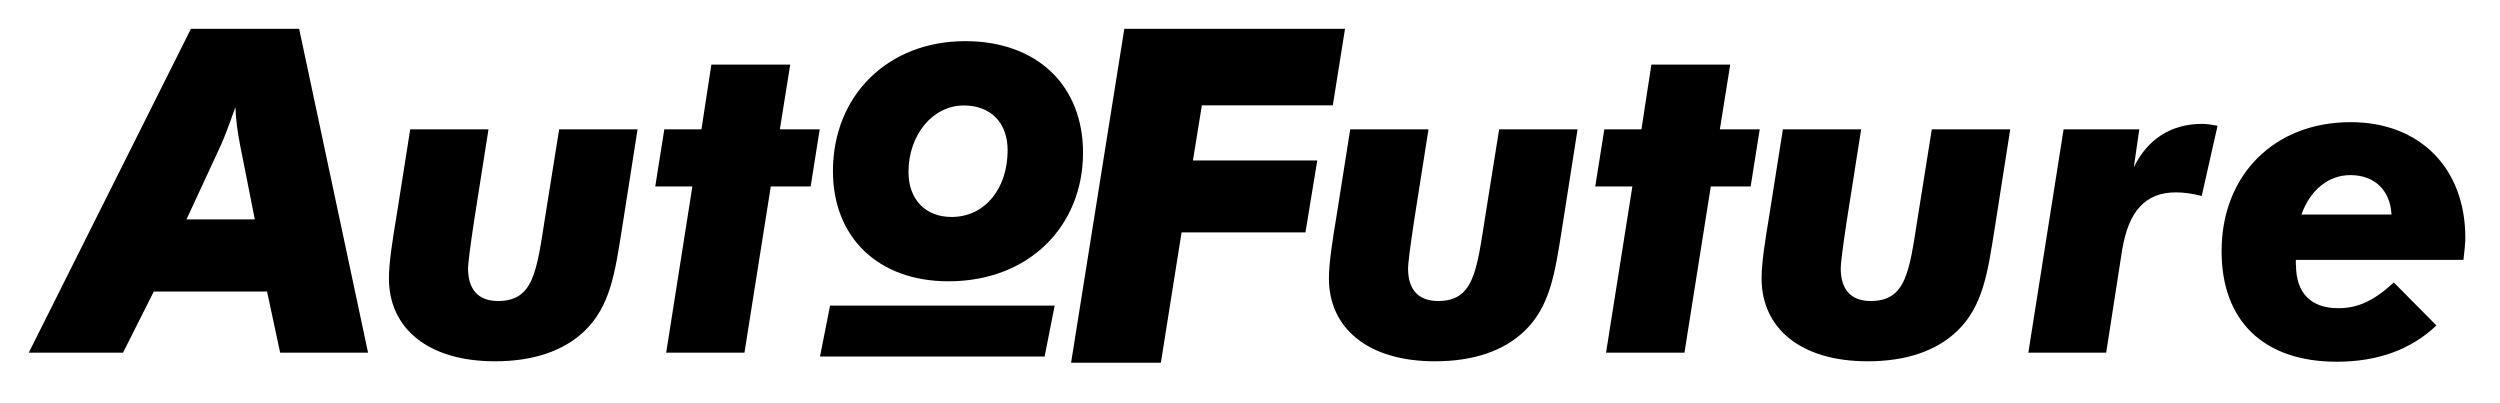
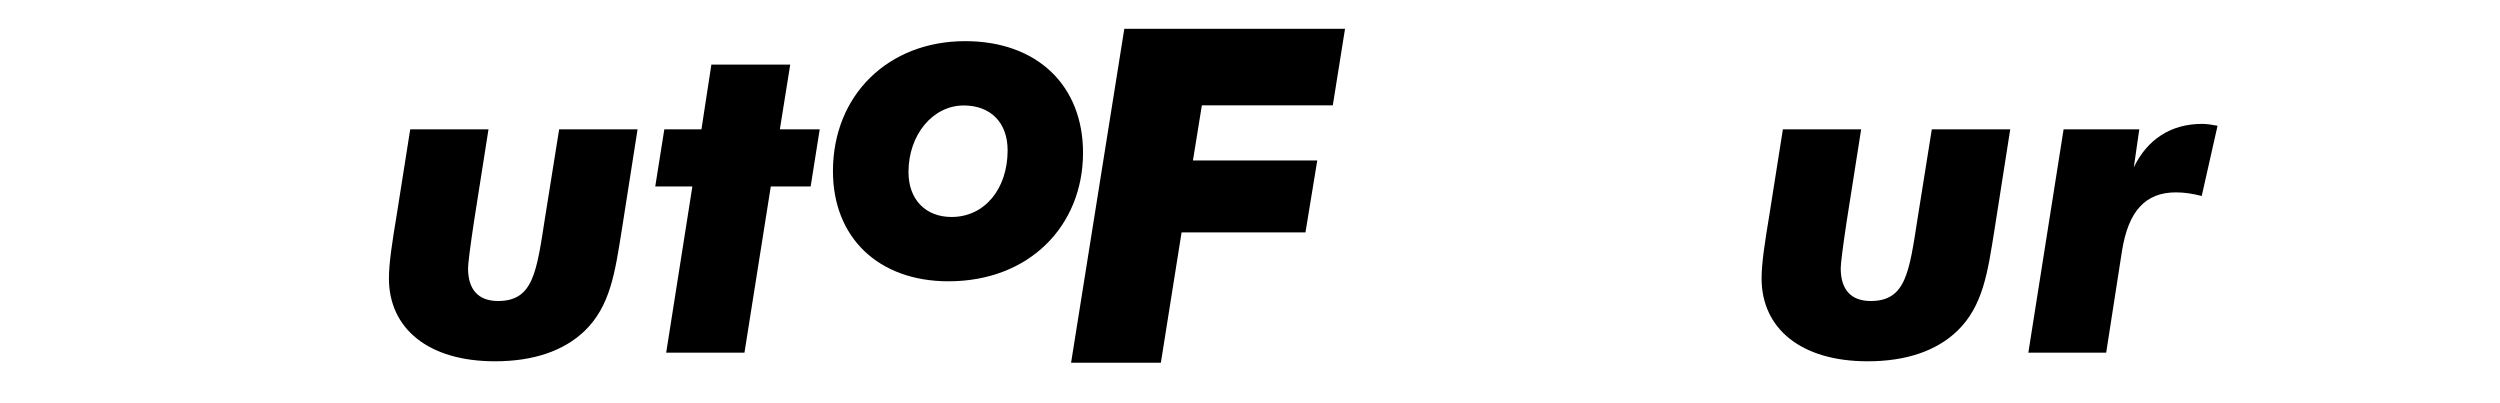
<svg xmlns="http://www.w3.org/2000/svg" version="1.1" id="レイヤー_1" x="0px" y="0px" viewBox="0 0 173.75 27.99" style="enable-background:new 0 0 173.75 27.99;" xml:space="preserve">
  <g>
-     <path d="M13.27,2h7.52l4.79,22.51h-6.11l-0.91-4.25h-7.87l-2.14,4.25H2L13.27,2z M17.71,15.25L16.67,10   c-0.16-0.85-0.28-1.7-0.31-2.55c-0.5,1.42-0.85,2.3-1.01,2.64l-2.39,5.16H17.71z" />
    <path d="M33.95,8.99l-1.01,6.42c-0.28,1.86-0.41,2.93-0.41,3.24c0,1.48,0.72,2.27,2.08,2.27c2.46,0,2.68-2.01,3.27-5.79l0.98-6.14   h5.45l-1.1,7.02c-0.47,2.93-0.79,5.26-2.58,6.99c-1.45,1.39-3.56,2.11-6.23,2.11c-4.66,0-7.37-2.3-7.37-5.76   c0-1.04,0.22-2.49,0.54-4.41l0.94-5.95H33.95z" />
    <path d="M48.12,12.96h-2.58l0.63-3.97h2.58l0.69-4.5h5.48l-0.72,4.5h2.77l-0.63,3.97h-2.77l-1.83,11.55H46.3L48.12,12.96z" />
    <path d="M67.08,2.86c5.01,0,8.19,3.09,8.19,7.75c0,5.1-3.75,8.94-9.35,8.94c-4.88,0-8.03-3.05-8.03-7.65   C57.89,6.61,61.73,2.86,67.08,2.86z M63.14,11.96c0,1.92,1.2,3.12,2.99,3.12c2.3,0,3.9-1.95,3.9-4.63c0-1.95-1.2-3.12-3.05-3.12   C64.84,7.33,63.14,9.35,63.14,11.96z" />
-     <path d="M99.28,8.99l-1.01,6.42c-0.28,1.86-0.41,2.93-0.41,3.24c0,1.48,0.72,2.27,2.08,2.27c2.46,0,2.68-2.01,3.27-5.79l0.98-6.14   h5.45l-1.1,7.02c-0.47,2.93-0.79,5.26-2.58,6.99c-1.45,1.39-3.56,2.11-6.23,2.11c-4.66,0-7.37-2.3-7.37-5.76   c0-1.04,0.22-2.49,0.54-4.41l0.94-5.95H99.28z" />
-     <path d="M113.45,12.96h-2.58l0.63-3.97h2.58l0.69-4.5h5.48l-0.72,4.5h2.77l-0.63,3.97h-2.77l-1.83,11.55h-5.45L113.45,12.96z" />
    <path d="M129.35,8.99l-1.01,6.42c-0.28,1.86-0.41,2.93-0.41,3.24c0,1.48,0.72,2.27,2.08,2.27c2.46,0,2.68-2.01,3.27-5.79l0.98-6.14   h5.45l-1.1,7.02c-0.47,2.93-0.79,5.26-2.58,6.99c-1.45,1.39-3.56,2.11-6.23,2.11c-4.66,0-7.37-2.3-7.37-5.76   c0-1.04,0.22-2.49,0.54-4.41l0.94-5.95H129.35z" />
    <path d="M143.42,8.99h5.26l-0.38,2.64c0.94-1.95,2.58-3.02,4.75-3.02c0.32,0,0.69,0.06,1.07,0.13l-1.1,4.88   c-0.63-0.16-1.2-0.25-1.79-0.25c-2.14,0-3.31,1.32-3.75,4.06l-1.1,7.08h-5.41L143.42,8.99z" />
-     <path d="M159.57,18.4c0,1.98,1.04,3.02,2.96,3.02c1.39,0,2.52-0.57,3.84-1.79l2.96,2.99c-1.79,1.7-4.12,2.52-6.93,2.52   c-5.1,0-8-2.86-8-7.68c0-5.32,3.68-8.97,8.97-8.97c4.82,0,7.97,3.21,7.97,8.03c0,0.41-0.06,0.91-0.13,1.54h-11.65V18.4z    M163.35,12.17c-1.48,0-2.77,0.98-3.4,2.74h6.26C166.12,13.21,165.02,12.17,163.35,12.17z" />
-     <polygon points="72.6,24.78 56.99,24.78 57.69,21.24 73.3,21.24  " />
    <path d="M78.14,2h15.34l-0.85,5.32h-9.1l-0.62,3.83h8.64l-0.82,5h-8.61l-1.44,9.06h-6.24L78.14,2z" />
  </g>
</svg>